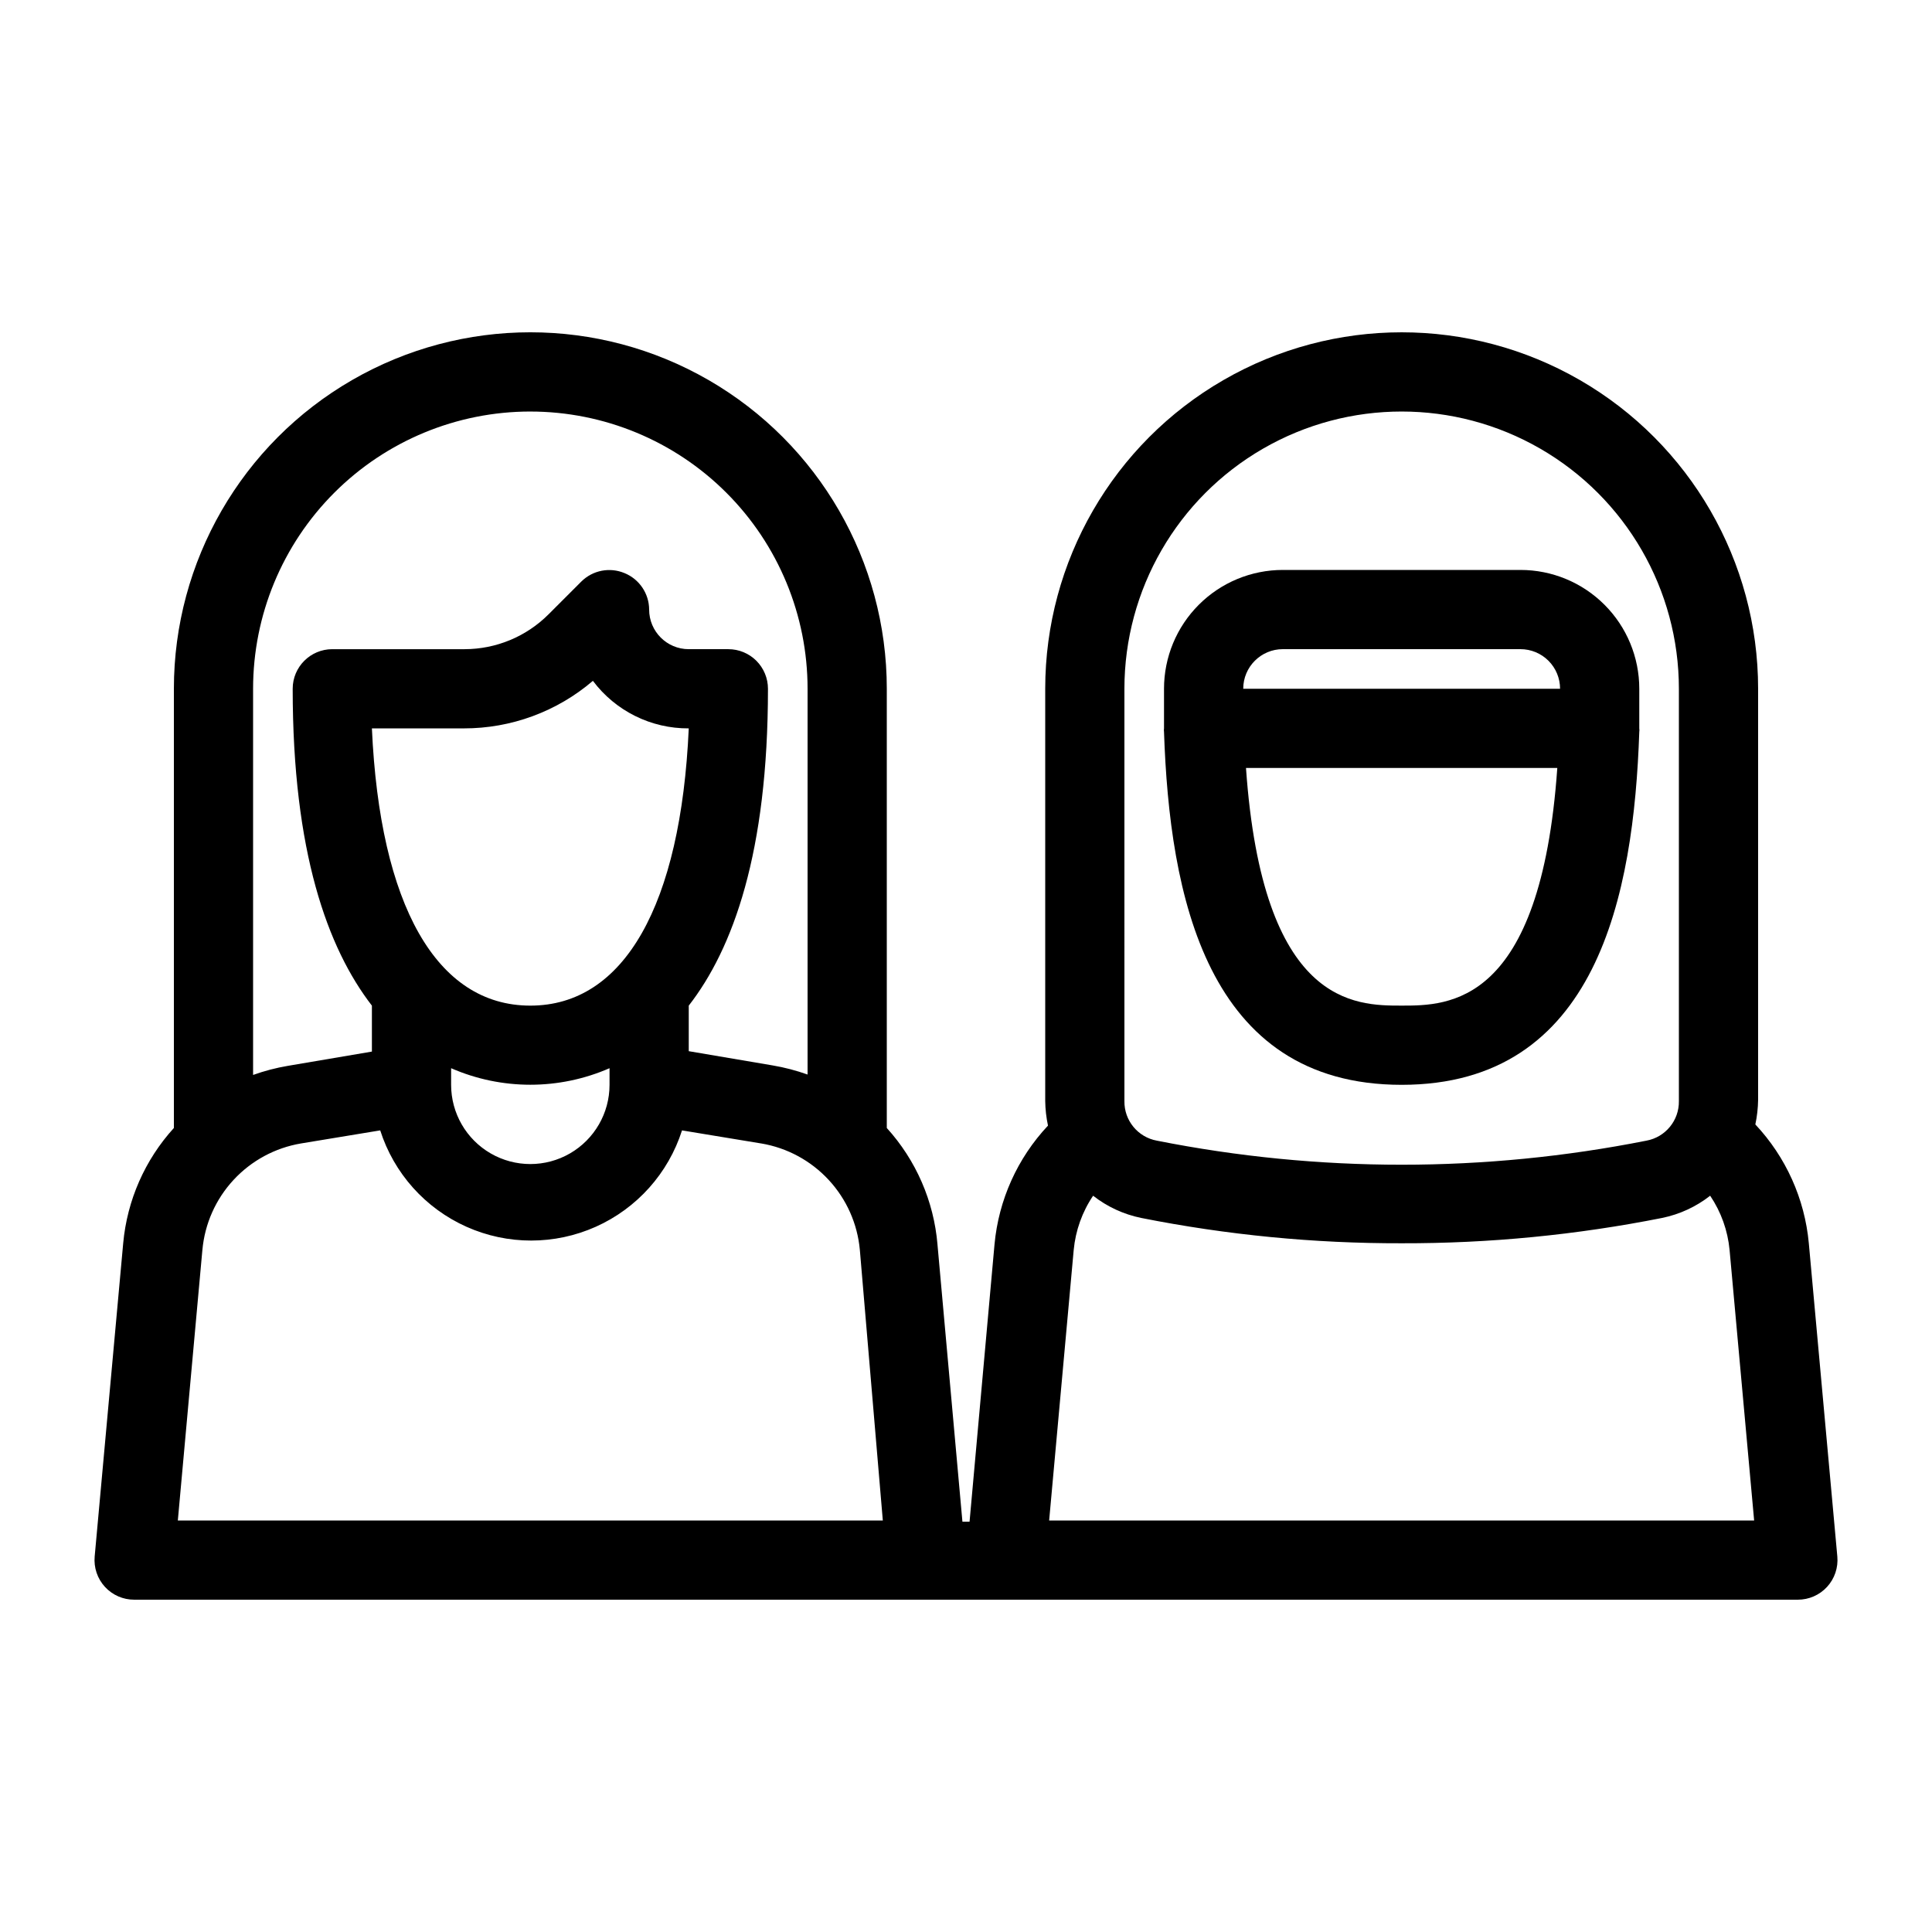
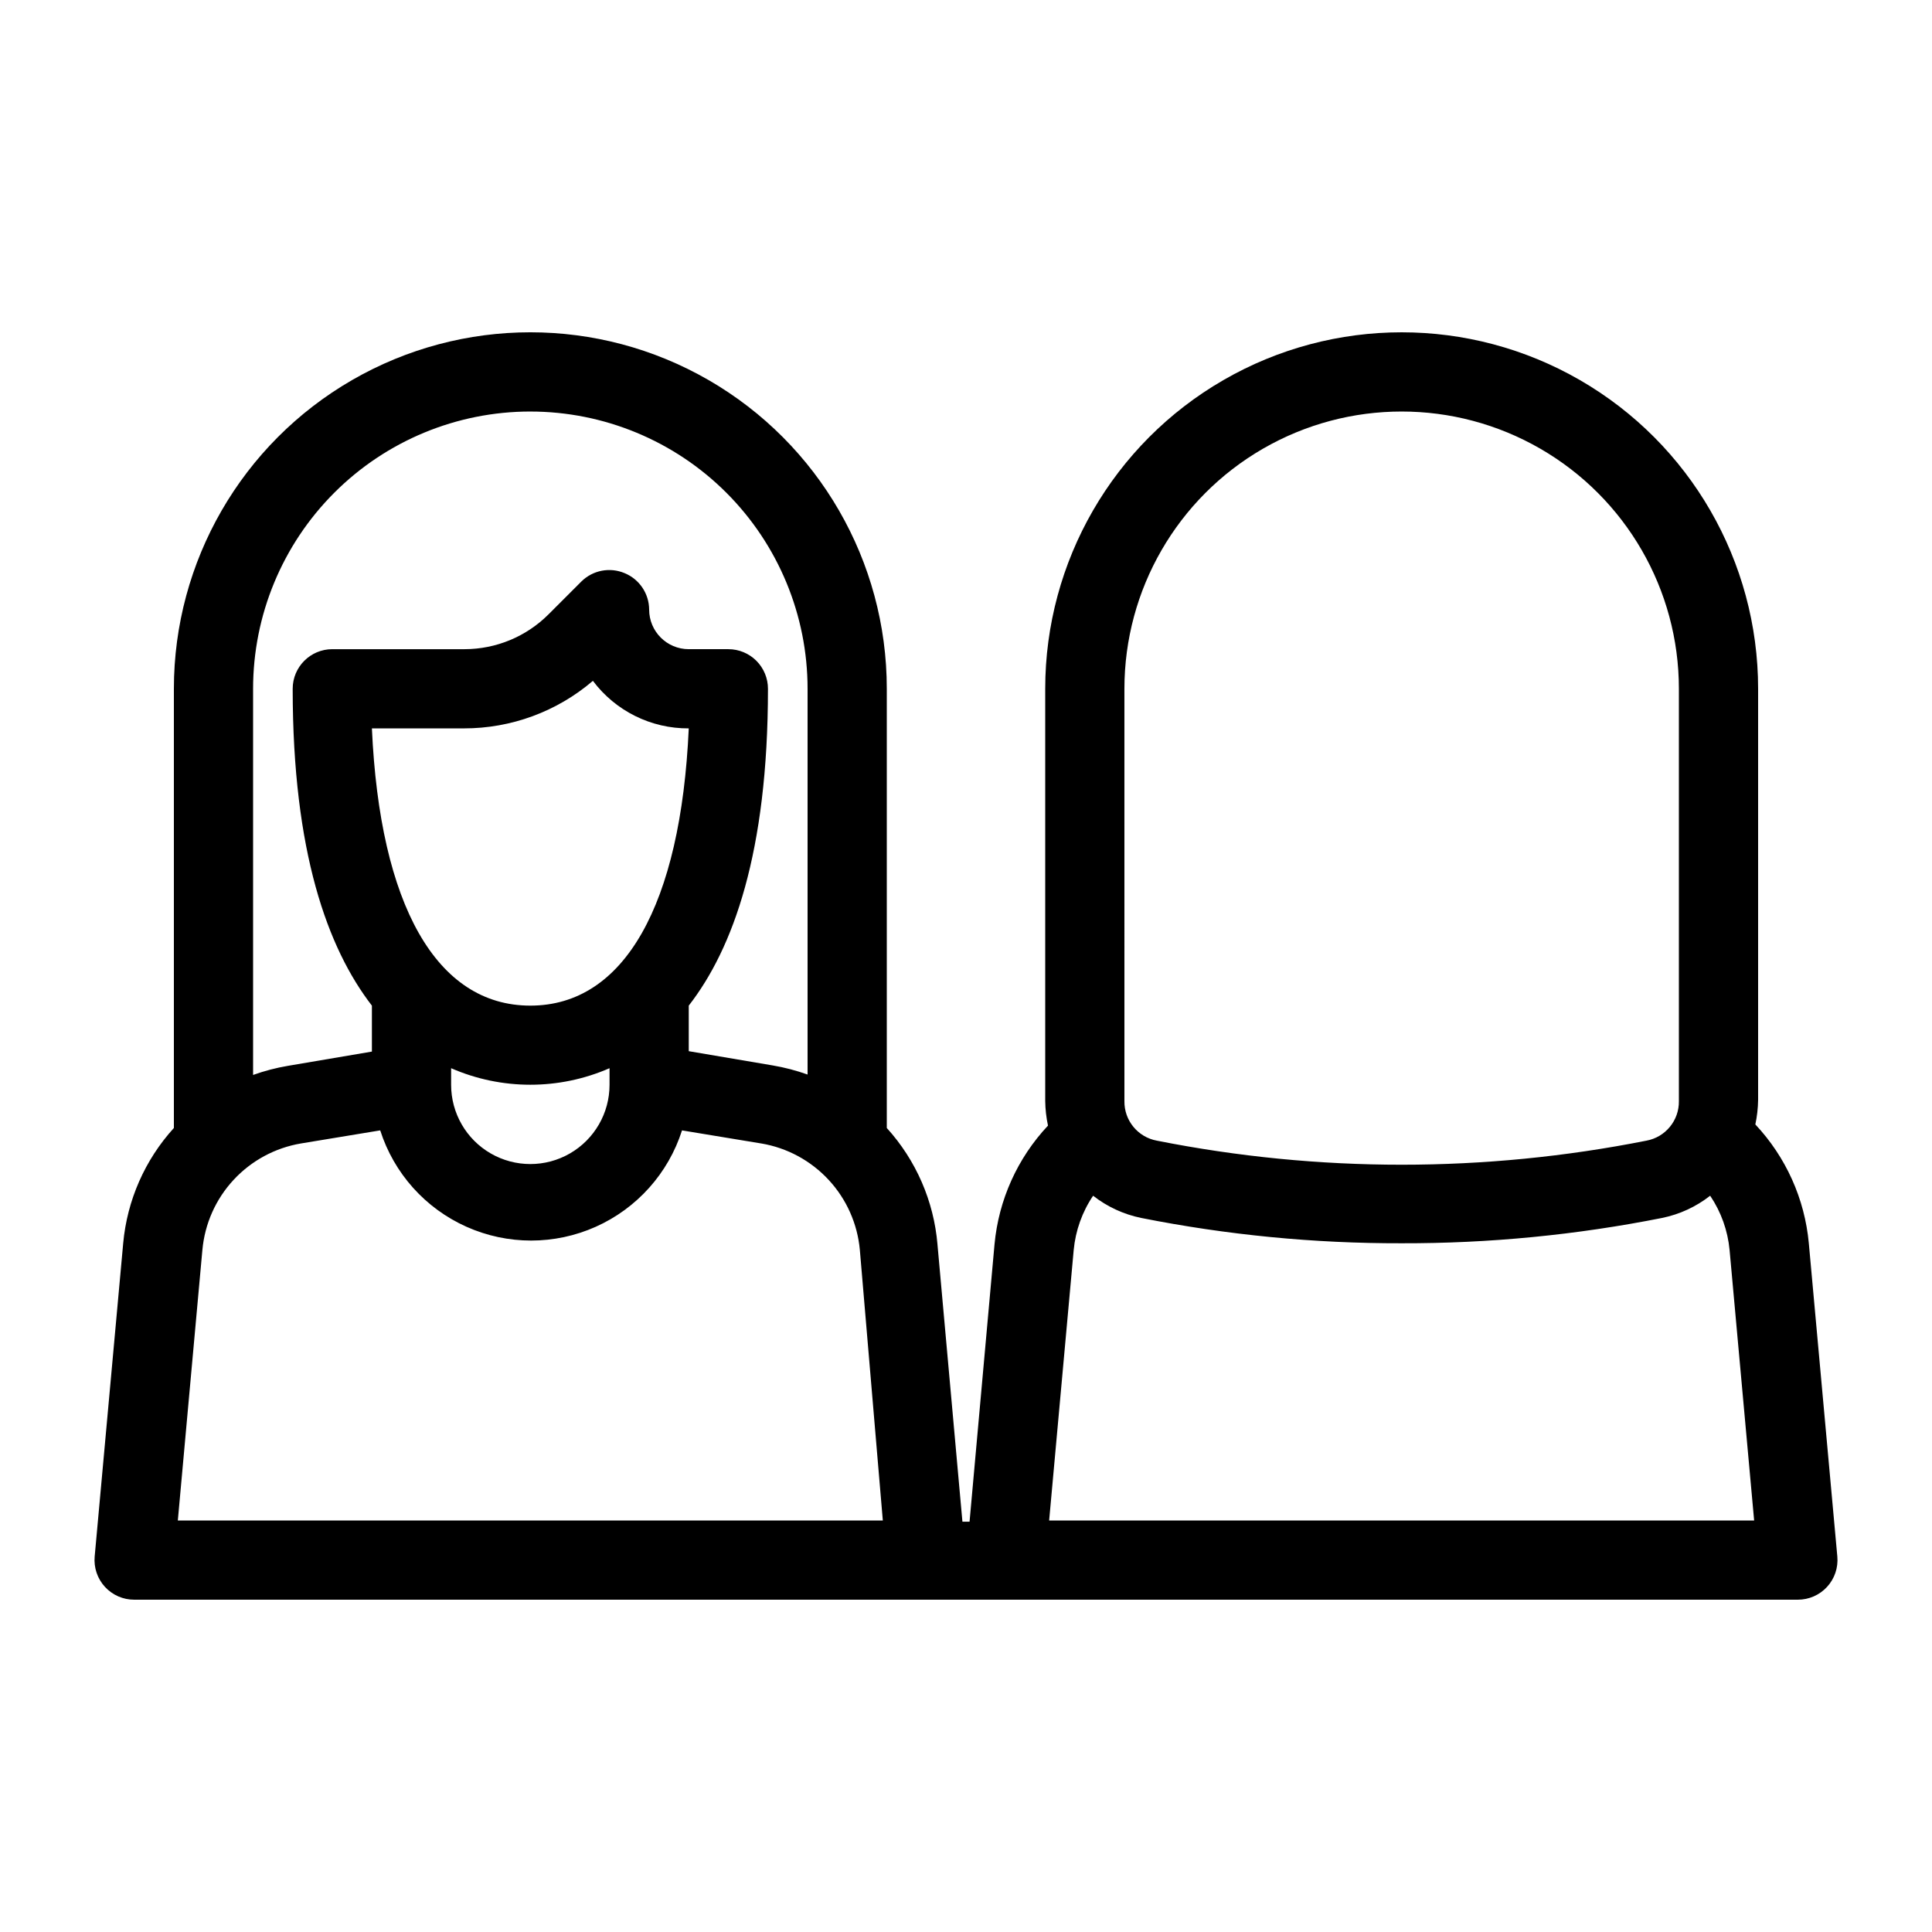
<svg xmlns="http://www.w3.org/2000/svg" fill="#000000" width="800px" height="800px" version="1.1" viewBox="144 144 512 512">
  <g>
-     <path d="m515.45 431.49c51.852 0 61.508-50.383 62.977-93.52 0.051-0.316 0.051-0.633 0-0.945v-10.496c0-8.352-3.316-16.363-9.223-22.266-5.902-5.906-13.914-9.223-22.266-9.223h-62.977c-8.348 0-16.359 3.316-22.262 9.223-5.906 5.902-9.223 13.914-9.223 22.266v10.496c-0.051 0.312-0.051 0.629 0 0.945 1.469 43.137 11.125 93.52 62.973 93.52zm0-20.992c-12.387 0-36.84 0-41.25-62.977h82.5c-4.406 62.977-28.863 62.977-41.25 62.977zm-31.488-94.465h62.977c2.785 0 5.453 1.105 7.422 3.074s3.074 4.637 3.074 7.422h-83.965c0-5.797 4.699-10.496 10.492-10.496z" />
    <path d="m630.91 556.5-7.555-83.023c-1.086-11.785-6.074-22.863-14.172-31.488 0.457-2.141 0.703-4.32 0.734-6.508v-108.95c0-33.75-18.004-64.934-47.23-81.809s-65.238-16.875-94.465 0c-29.227 16.875-47.23 48.059-47.23 81.809v109.26c0.031 2.188 0.277 4.367 0.734 6.508-8.102 8.625-13.086 19.707-14.172 31.488l-6.613 73.473h-1.891l-6.613-73.473h0.004c-0.969-11.48-5.691-22.324-13.434-30.859v-116.4c0-33.75-18.008-64.934-47.234-81.809-29.227-16.875-65.234-16.875-94.465 0-29.227 16.875-47.23 48.059-47.23 81.809v116.4c-7.684 8.449-12.398 19.172-13.434 30.547l-7.559 83.023c-0.266 2.941 0.723 5.859 2.719 8.039 2 2.176 4.82 3.41 7.777 3.398h440.83c2.957 0.012 5.781-1.223 7.777-3.398 2-2.18 2.984-5.098 2.719-8.039zm-188.93-229.97c0-26.25 14.004-50.504 36.734-63.629s50.738-13.125 73.473 0c22.73 13.125 36.734 37.379 36.734 63.629v109.26c0.086 5.133-3.555 9.574-8.605 10.496-42.824 8.504-86.906 8.504-129.73 0-5.051-0.922-8.691-5.363-8.605-10.496zm-13.438 148.73c0.484-5.148 2.25-10.094 5.144-14.379 3.723 2.914 8.07 4.926 12.699 5.879 22.742 4.523 45.879 6.773 69.062 6.719 23.188 0.055 46.324-2.195 69.066-6.719 4.629-0.953 8.977-2.965 12.699-5.879 2.891 4.285 4.66 9.23 5.144 14.379l6.508 71.688h-186.83zm-230.91 0h0.004c0.621-6.934 3.523-13.465 8.254-18.57 4.727-5.109 11.016-8.508 17.879-9.664l20.992-3.465v0.004c3.637 11.375 11.949 20.664 22.855 25.539 10.902 4.875 23.367 4.875 34.273 0 10.902-4.875 19.215-14.164 22.852-25.539l20.992 3.465v-0.004c6.863 1.156 13.152 4.555 17.879 9.664 4.731 5.106 7.633 11.637 8.258 18.57l6.086 71.688h-186.83zm65.918-48.176c13.383 5.844 28.598 5.844 41.984 0v4.41c0 7.5-4.004 14.43-10.496 18.18-6.496 3.75-14.496 3.75-20.992 0s-10.496-10.68-10.496-18.18zm20.992-16.582c-24.875 0-39.887-26.66-41.984-73.473h24.352c12.543 0.023 24.684-4.445 34.215-12.598 5.992 7.988 15.418 12.664 25.402 12.598-2.102 46.812-17.109 73.473-41.984 73.473zm0-157.44c19.484 0 38.172 7.738 51.953 21.52 13.777 13.777 21.52 32.465 21.52 51.953v102.23c-3.004-1.074-6.094-1.883-9.238-2.414l-22.25-3.777v-12.07c11.754-15.113 20.992-40.621 20.992-83.969 0-2.785-1.105-5.453-3.074-7.422s-4.641-3.074-7.422-3.074h-10.496c-5.797 0-10.496-4.699-10.496-10.496-0.023-4.238-2.59-8.047-6.508-9.656-3.91-1.645-8.422-0.773-11.441 2.203l-8.711 8.711c-5.898 5.906-13.902 9.23-22.254 9.238h-35.055c-5.797 0-10.496 4.699-10.496 10.496 0 43.242 9.238 68.75 20.992 83.969v12.176l-22.25 3.777h-0.004c-3.141 0.531-6.234 1.34-9.234 2.414v-102.34c0-19.488 7.742-38.176 21.52-51.953 13.777-13.781 32.465-21.52 51.953-21.52z" />
  </g>
</svg>